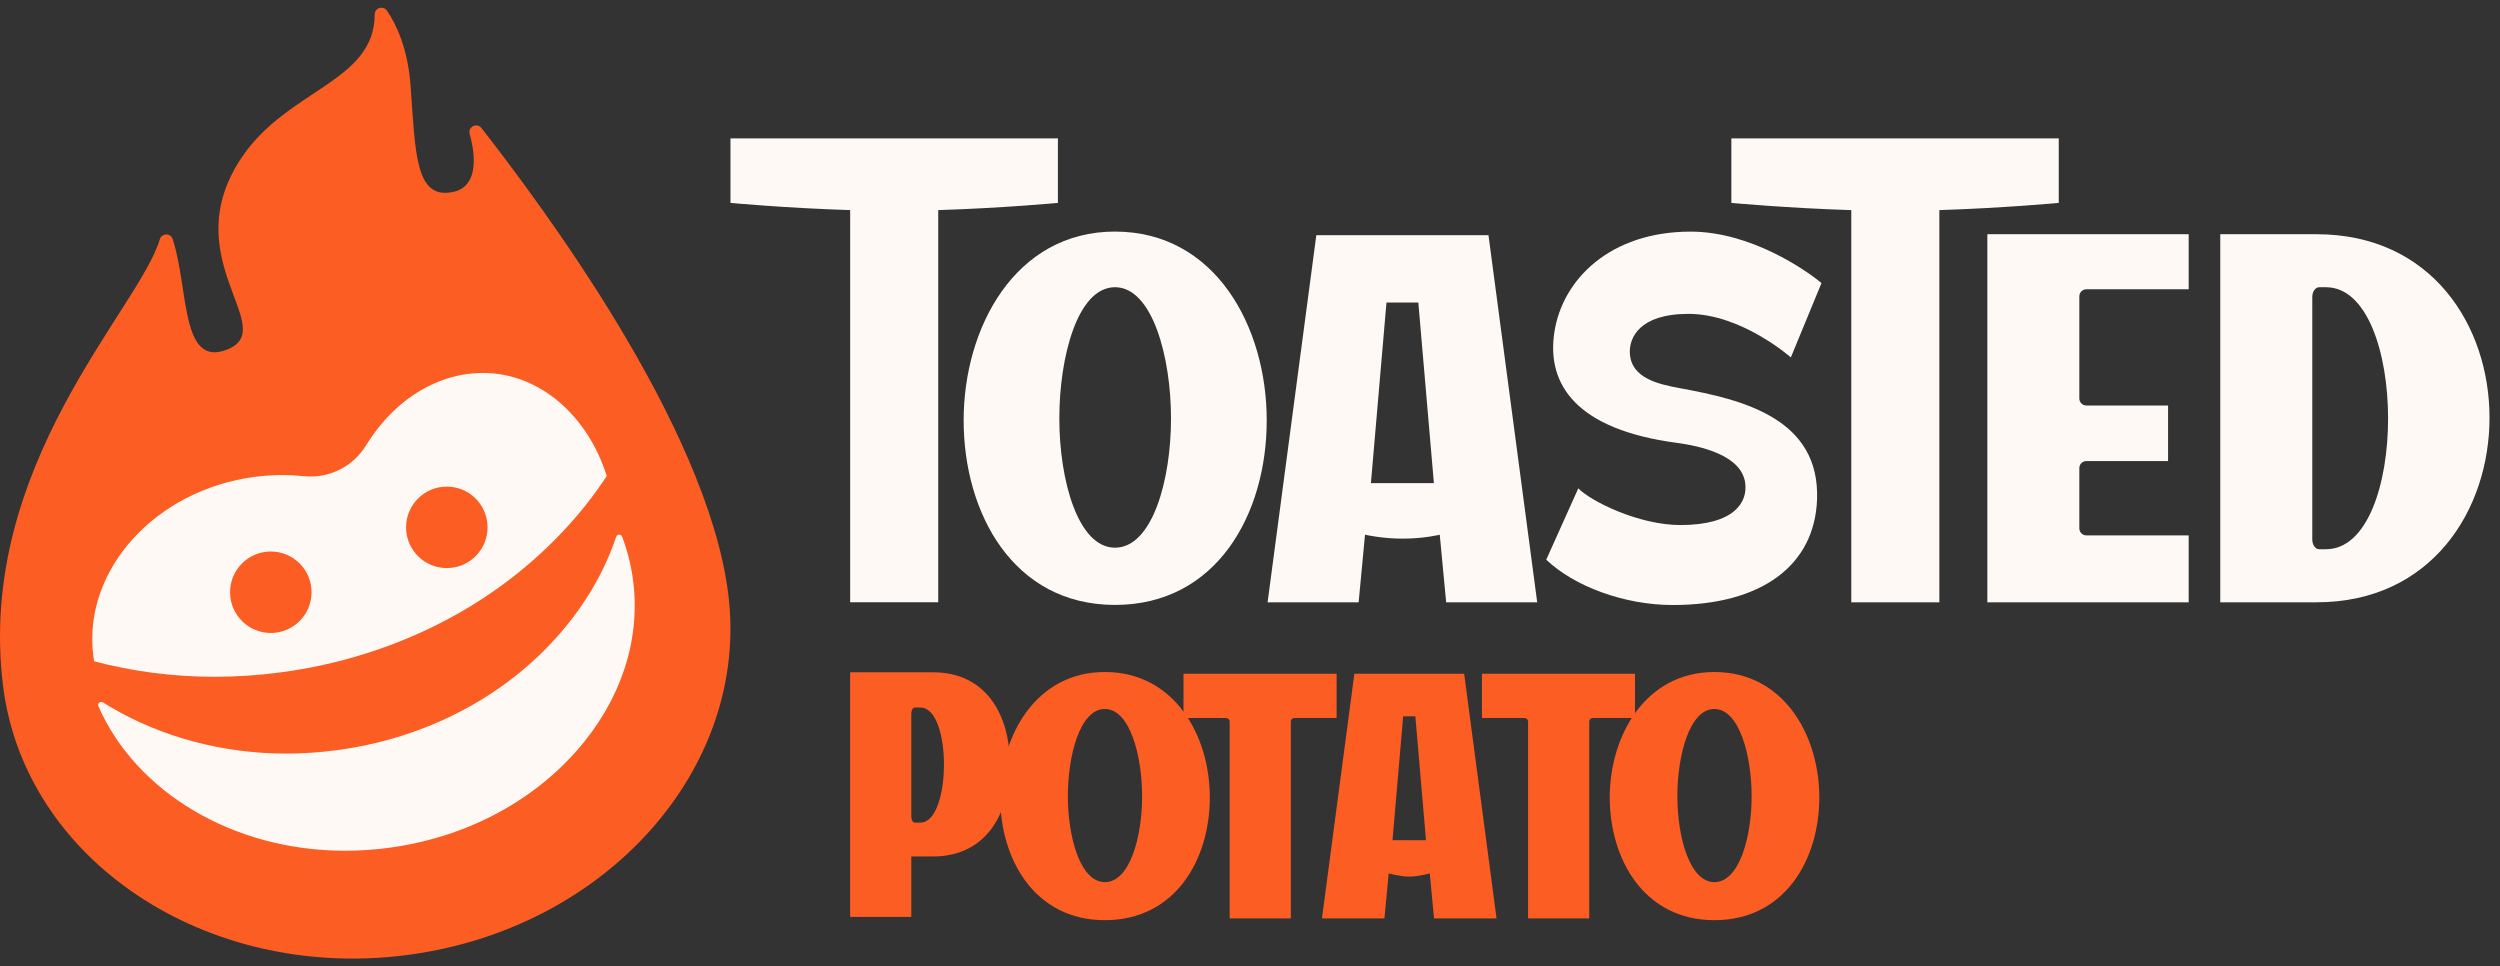
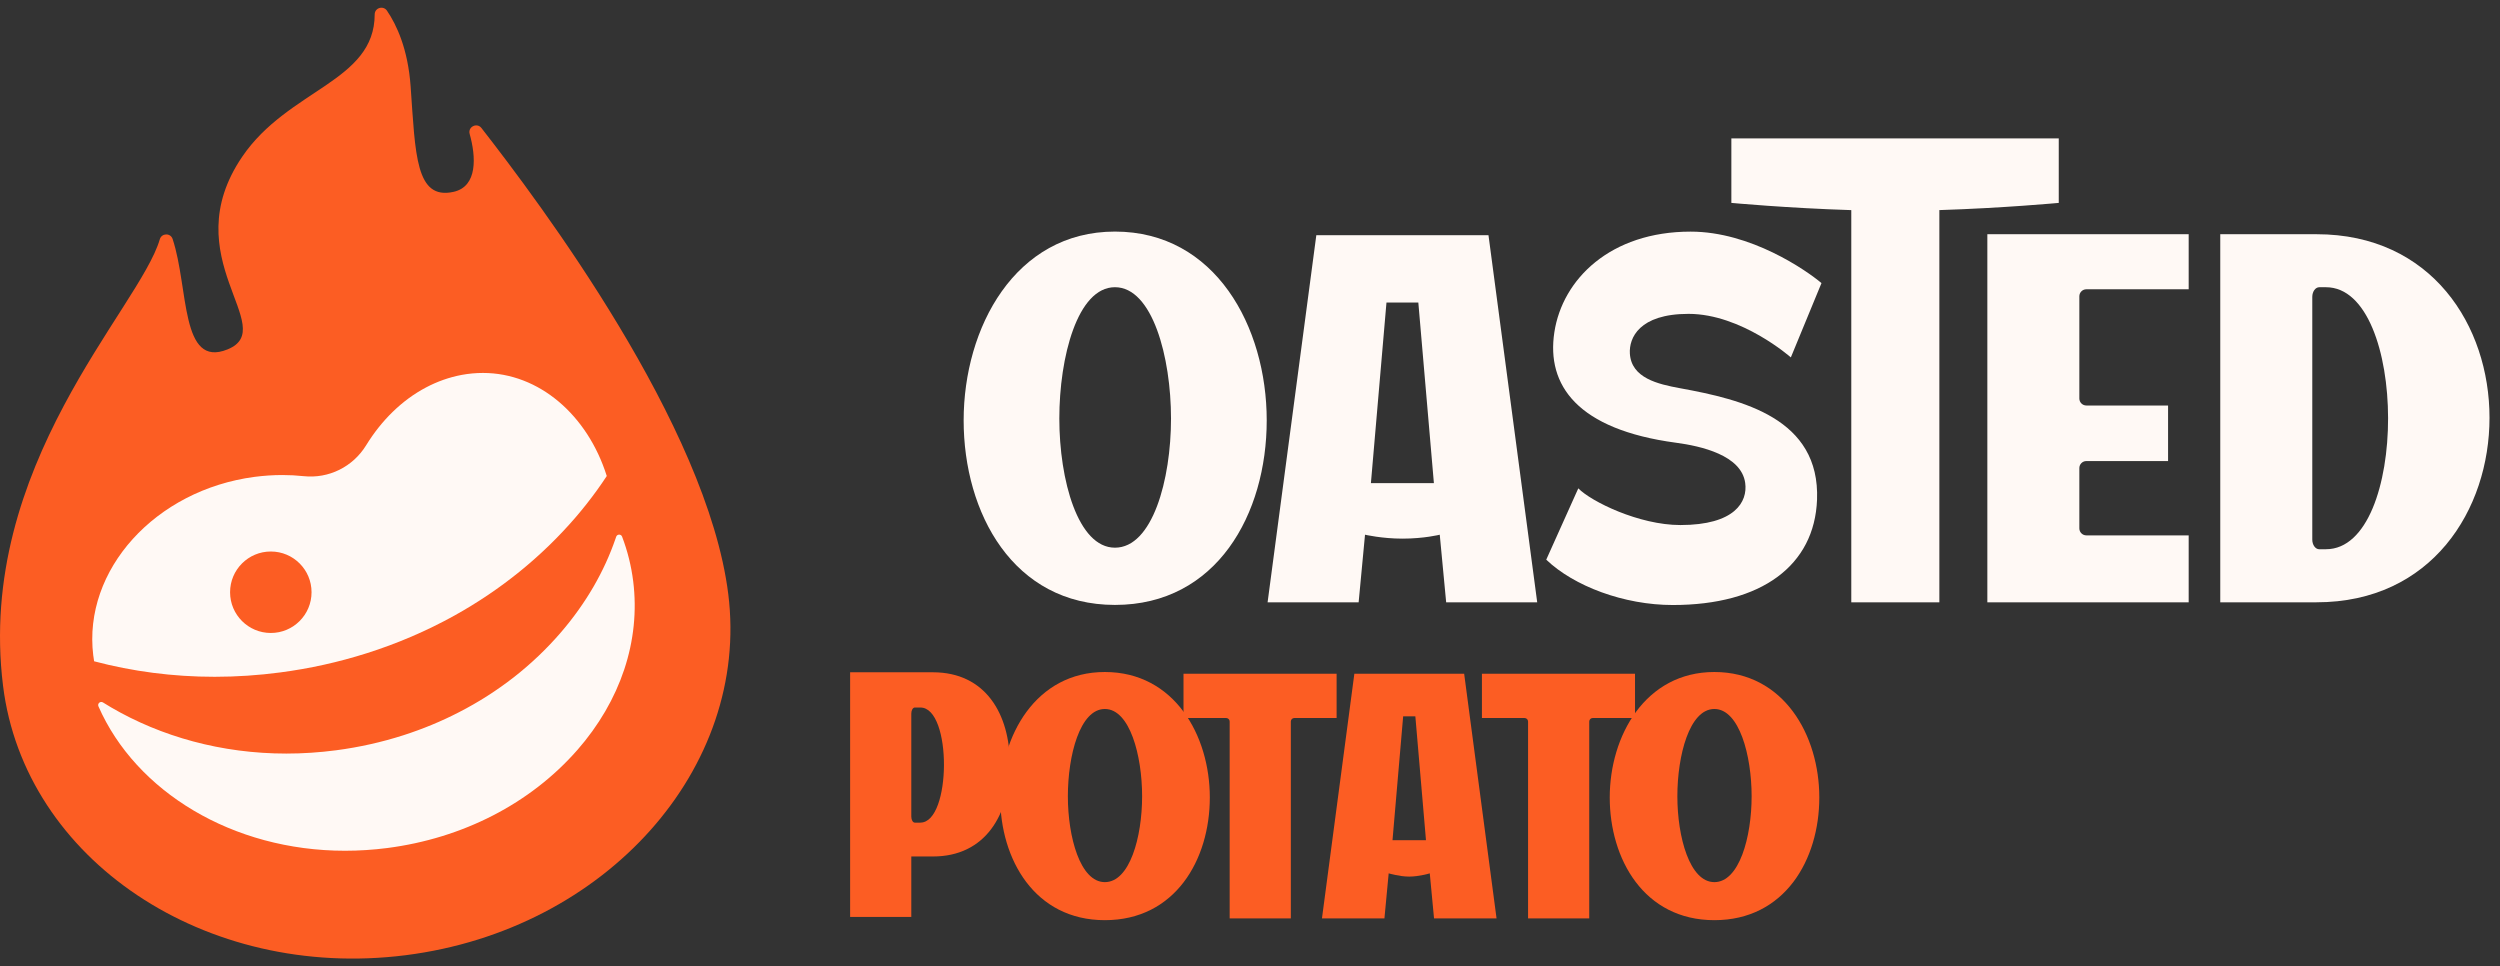
<svg xmlns="http://www.w3.org/2000/svg" width="163" height="63" viewBox="0 0 163 63" fill="none">
  <rect x="0" y="0" width="163" height="63" fill="#333333" stroke="none" />
  <g clip-path="url(#clip0_145_2171)">
    <path d="M72.036 43.815C76.562 43.815 78.88 47.94 78.88 51.995C78.88 56.05 76.626 59.995 72.036 59.995C67.447 59.995 65.216 56.007 65.216 51.995C65.216 47.984 67.531 43.815 72.036 43.815ZM72.036 57.515C73.662 57.515 74.466 54.576 74.466 51.917C74.466 49.259 73.662 46.226 72.036 46.226C70.411 46.226 69.625 49.259 69.625 51.917C69.625 54.576 70.43 57.515 72.036 57.515Z" fill="#FC5D23" />
    <path d="M111.776 43.815C116.302 43.815 118.619 47.94 118.619 51.995C118.619 56.05 116.366 59.995 111.776 59.995C107.186 59.995 104.955 56.007 104.955 51.995C104.955 47.984 107.271 43.815 111.776 43.815ZM111.776 57.515C113.401 57.515 114.206 54.576 114.206 51.917C114.206 49.259 113.401 46.226 111.776 46.226C110.151 46.226 109.364 49.259 109.364 51.917C109.364 54.576 110.169 57.515 111.776 57.515Z" fill="#FC5D23" />
    <path d="M96.622 43.927V46.814H99.401C99.527 46.814 99.63 46.916 99.63 47.042V59.879H103.618V47.042C103.618 46.916 103.721 46.814 103.847 46.814H106.603V43.927H96.622Z" fill="#FC5D23" />
    <path d="M77.165 43.927V46.814H79.945C80.071 46.814 80.174 46.916 80.174 47.042V59.879H84.162V47.042C84.162 46.916 84.265 46.814 84.391 46.814H87.147V43.927H77.165Z" fill="#FC5D23" />
    <path d="M60.83 43.833H55.428V59.785H59.417V55.842H60.83C64.249 55.842 65.844 53.108 65.844 49.826C65.844 46.544 64.249 43.833 60.83 43.833ZM60.009 53.636H59.646C59.52 53.636 59.417 53.463 59.417 53.246V46.521C59.417 46.306 59.52 46.13 59.646 46.13H60.009C62.082 46.13 62.036 53.634 60.009 53.634V53.636Z" fill="#FC5D23" />
    <path d="M95.463 43.927H88.304L86.192 59.879H90.265L90.542 56.942C90.542 56.942 91.243 57.154 91.881 57.154C92.519 57.154 93.221 56.942 93.221 56.942L93.499 59.879H97.575L95.463 43.927ZM90.791 54.782L91.486 46.706H92.281L92.974 54.782H90.791Z" fill="#FC5D23" />
    <path d="M72.695 15.099C79.241 15.099 82.59 21.304 82.59 27.407C82.59 33.51 79.333 39.441 72.695 39.441C66.057 39.441 62.83 33.441 62.83 27.407C62.83 21.373 66.178 15.099 72.695 15.099ZM72.695 35.709C75.141 35.709 76.35 31.288 76.35 27.288C76.35 23.288 75.141 18.726 72.695 18.726C70.249 18.726 69.068 23.288 69.068 27.288C69.068 31.288 70.277 35.709 72.695 35.709Z" fill="#FFF9F5" />
    <path d="M142.702 18.857V15.271H129.575V39.27H142.702V34.907H136.03C135.778 34.907 135.573 34.701 135.573 34.45V30.518C135.573 30.267 135.778 30.061 136.03 30.061H141.358V26.439H136.03C135.778 26.439 135.573 26.233 135.573 25.981V19.319C135.573 19.067 135.778 18.861 136.03 18.861H142.702V18.857Z" fill="#FFF9F5" />
    <path d="M151.036 15.271H144.761V39.27H151.036C158.544 39.27 162.316 33.236 162.316 27.236C162.316 21.236 158.544 15.271 151.036 15.271ZM151.653 35.812H151.218C150.967 35.812 150.761 35.531 150.761 35.186V19.353C150.761 19.008 150.967 18.727 151.218 18.727H151.653C157.036 18.727 157.07 35.81 151.653 35.81V35.812Z" fill="#FFF9F5" />
    <path d="M100.818 36.484L102.905 31.84C103.739 32.697 106.864 34.233 109.561 34.233C113.118 34.233 113.957 32.715 113.787 31.488C113.538 29.675 110.894 29.081 109.275 28.866C102.841 28.002 100.816 25.118 101.344 21.662C101.872 18.206 104.994 15.102 110.229 15.102C114.146 15.102 117.765 17.62 118.761 18.457L116.763 23.303C116.763 23.303 113.552 20.464 110.094 20.464C106.862 20.464 106.208 22.046 106.267 23.047C106.361 24.649 108.094 25.047 109.55 25.314C113.616 26.055 118.674 27.28 118.471 32.583C118.306 36.864 114.864 39.447 109.065 39.447C105.883 39.447 102.617 38.217 100.814 36.489L100.818 36.484Z" fill="#FFF9F5" />
    <path d="M134.231 9.023H112.885V13.229C112.885 13.229 116.528 13.57 120.704 13.7V39.27H126.446V13.698C130.608 13.567 134.231 13.229 134.231 13.229V9.023Z" fill="#FFF9F5" />
-     <path d="M68.974 9.023H47.627V13.229C47.627 13.229 51.262 13.57 55.431 13.698V39.268H61.173V13.698C65.342 13.57 68.976 13.229 68.976 13.229V9.023H68.974Z" fill="#FFF9F5" />
    <path d="M85.824 15.334L82.647 39.27H88.583L88.999 34.863C88.999 34.863 90.103 35.119 91.436 35.119C92.859 35.119 93.872 34.863 93.872 34.863L94.29 39.27H100.226L97.049 15.334H85.826H85.824ZM89.383 31.501L90.398 19.725H92.475L93.49 31.501H89.385H89.383Z" fill="#FFF9F5" />
    <path d="M47.483 38.731C46.108 27.723 35.136 13.156 31.39 8.347C31.097 7.969 30.491 8.271 30.622 8.733C31.035 10.207 31.157 12.15 29.577 12.507C27.088 13.067 27.088 10.059 26.773 5.636C26.599 3.192 25.858 1.617 25.23 0.696C24.988 0.34 24.43 0.509 24.43 0.939C24.423 5.334 18.798 5.803 15.794 10.216C11.323 16.785 18.284 21.373 14.839 22.779C11.755 24.038 12.318 18.795 11.255 15.583C11.12 15.174 10.537 15.19 10.418 15.604C9.104 20.118 -1.575 30.365 0.199 44.717C1.598 56.045 13.387 63.935 26.444 62.28C39.502 60.628 48.903 50.088 47.483 38.731Z" fill="#FC5D23" />
    <path d="M6.08 42.732C5.401 37.167 10.121 31.944 16.604 31.091C17.202 31.014 17.808 30.972 18.402 30.972C18.875 30.972 19.342 30.997 19.799 31.046C21.436 31.219 23.008 30.438 23.87 29.036C24.869 27.409 26.21 26.088 27.774 25.263C28.505 24.876 29.285 24.598 30.103 24.444C30.565 24.358 31.029 24.316 31.488 24.316C35.15 24.316 38.309 27.064 39.561 31.036C39.358 31.345 39.148 31.651 38.93 31.953C38.496 32.554 38.032 33.144 37.538 33.72C35.319 36.3 32.64 38.463 29.632 40.133C27.826 41.135 25.904 41.962 23.89 42.597C22.085 43.169 20.201 43.59 18.267 43.843C16.848 44.031 15.413 44.127 13.998 44.127C11.266 44.127 8.626 43.775 6.137 43.116C6.117 42.991 6.098 42.865 6.082 42.737L6.08 42.732Z" fill="#FFF9F5" />
    <path d="M37.628 48.916C34.578 52.39 30.178 54.656 25.239 55.293C24.325 55.41 23.404 55.469 22.494 55.469C15.164 55.469 8.853 51.609 6.418 46.054C6.338 45.869 6.544 45.693 6.716 45.801C6.889 45.908 7.065 46.016 7.244 46.121C10.505 48.027 14.444 49.133 18.67 49.133C19.744 49.133 20.837 49.06 21.918 48.918C23.429 48.719 24.894 48.39 26.302 47.938C27.557 47.535 28.768 47.035 29.918 46.441C32.476 45.129 34.741 43.364 36.585 41.215C38.201 39.334 39.397 37.266 40.137 35.106C40.149 35.069 40.162 35.035 40.174 34.998C40.236 34.816 40.492 34.809 40.56 34.989C40.914 35.919 41.159 36.895 41.285 37.904C41.767 41.771 40.466 45.682 37.628 48.918V48.916Z" fill="#FFF9F5" />
-     <path d="M26.476 34.383C26.476 32.916 27.664 31.727 29.132 31.727C30.599 31.727 31.788 32.916 31.788 34.383C31.788 35.851 30.599 37.039 29.132 37.039C27.664 37.039 26.476 35.851 26.476 34.383Z" fill="#FC5D23" />
    <path d="M15.001 38.614C15.001 37.147 16.19 35.958 17.657 35.958C19.125 35.958 20.313 37.147 20.313 38.614C20.313 40.081 19.125 41.27 17.657 41.27C16.19 41.27 15.001 40.081 15.001 38.614Z" fill="#FC5D23" />
  </g>
  <defs>
    <clipPath id="clip0_145_2171">
      <rect width="162.313" height="62" fill="white" transform="translate(0 0.5)" />
    </clipPath>
  </defs>
</svg>